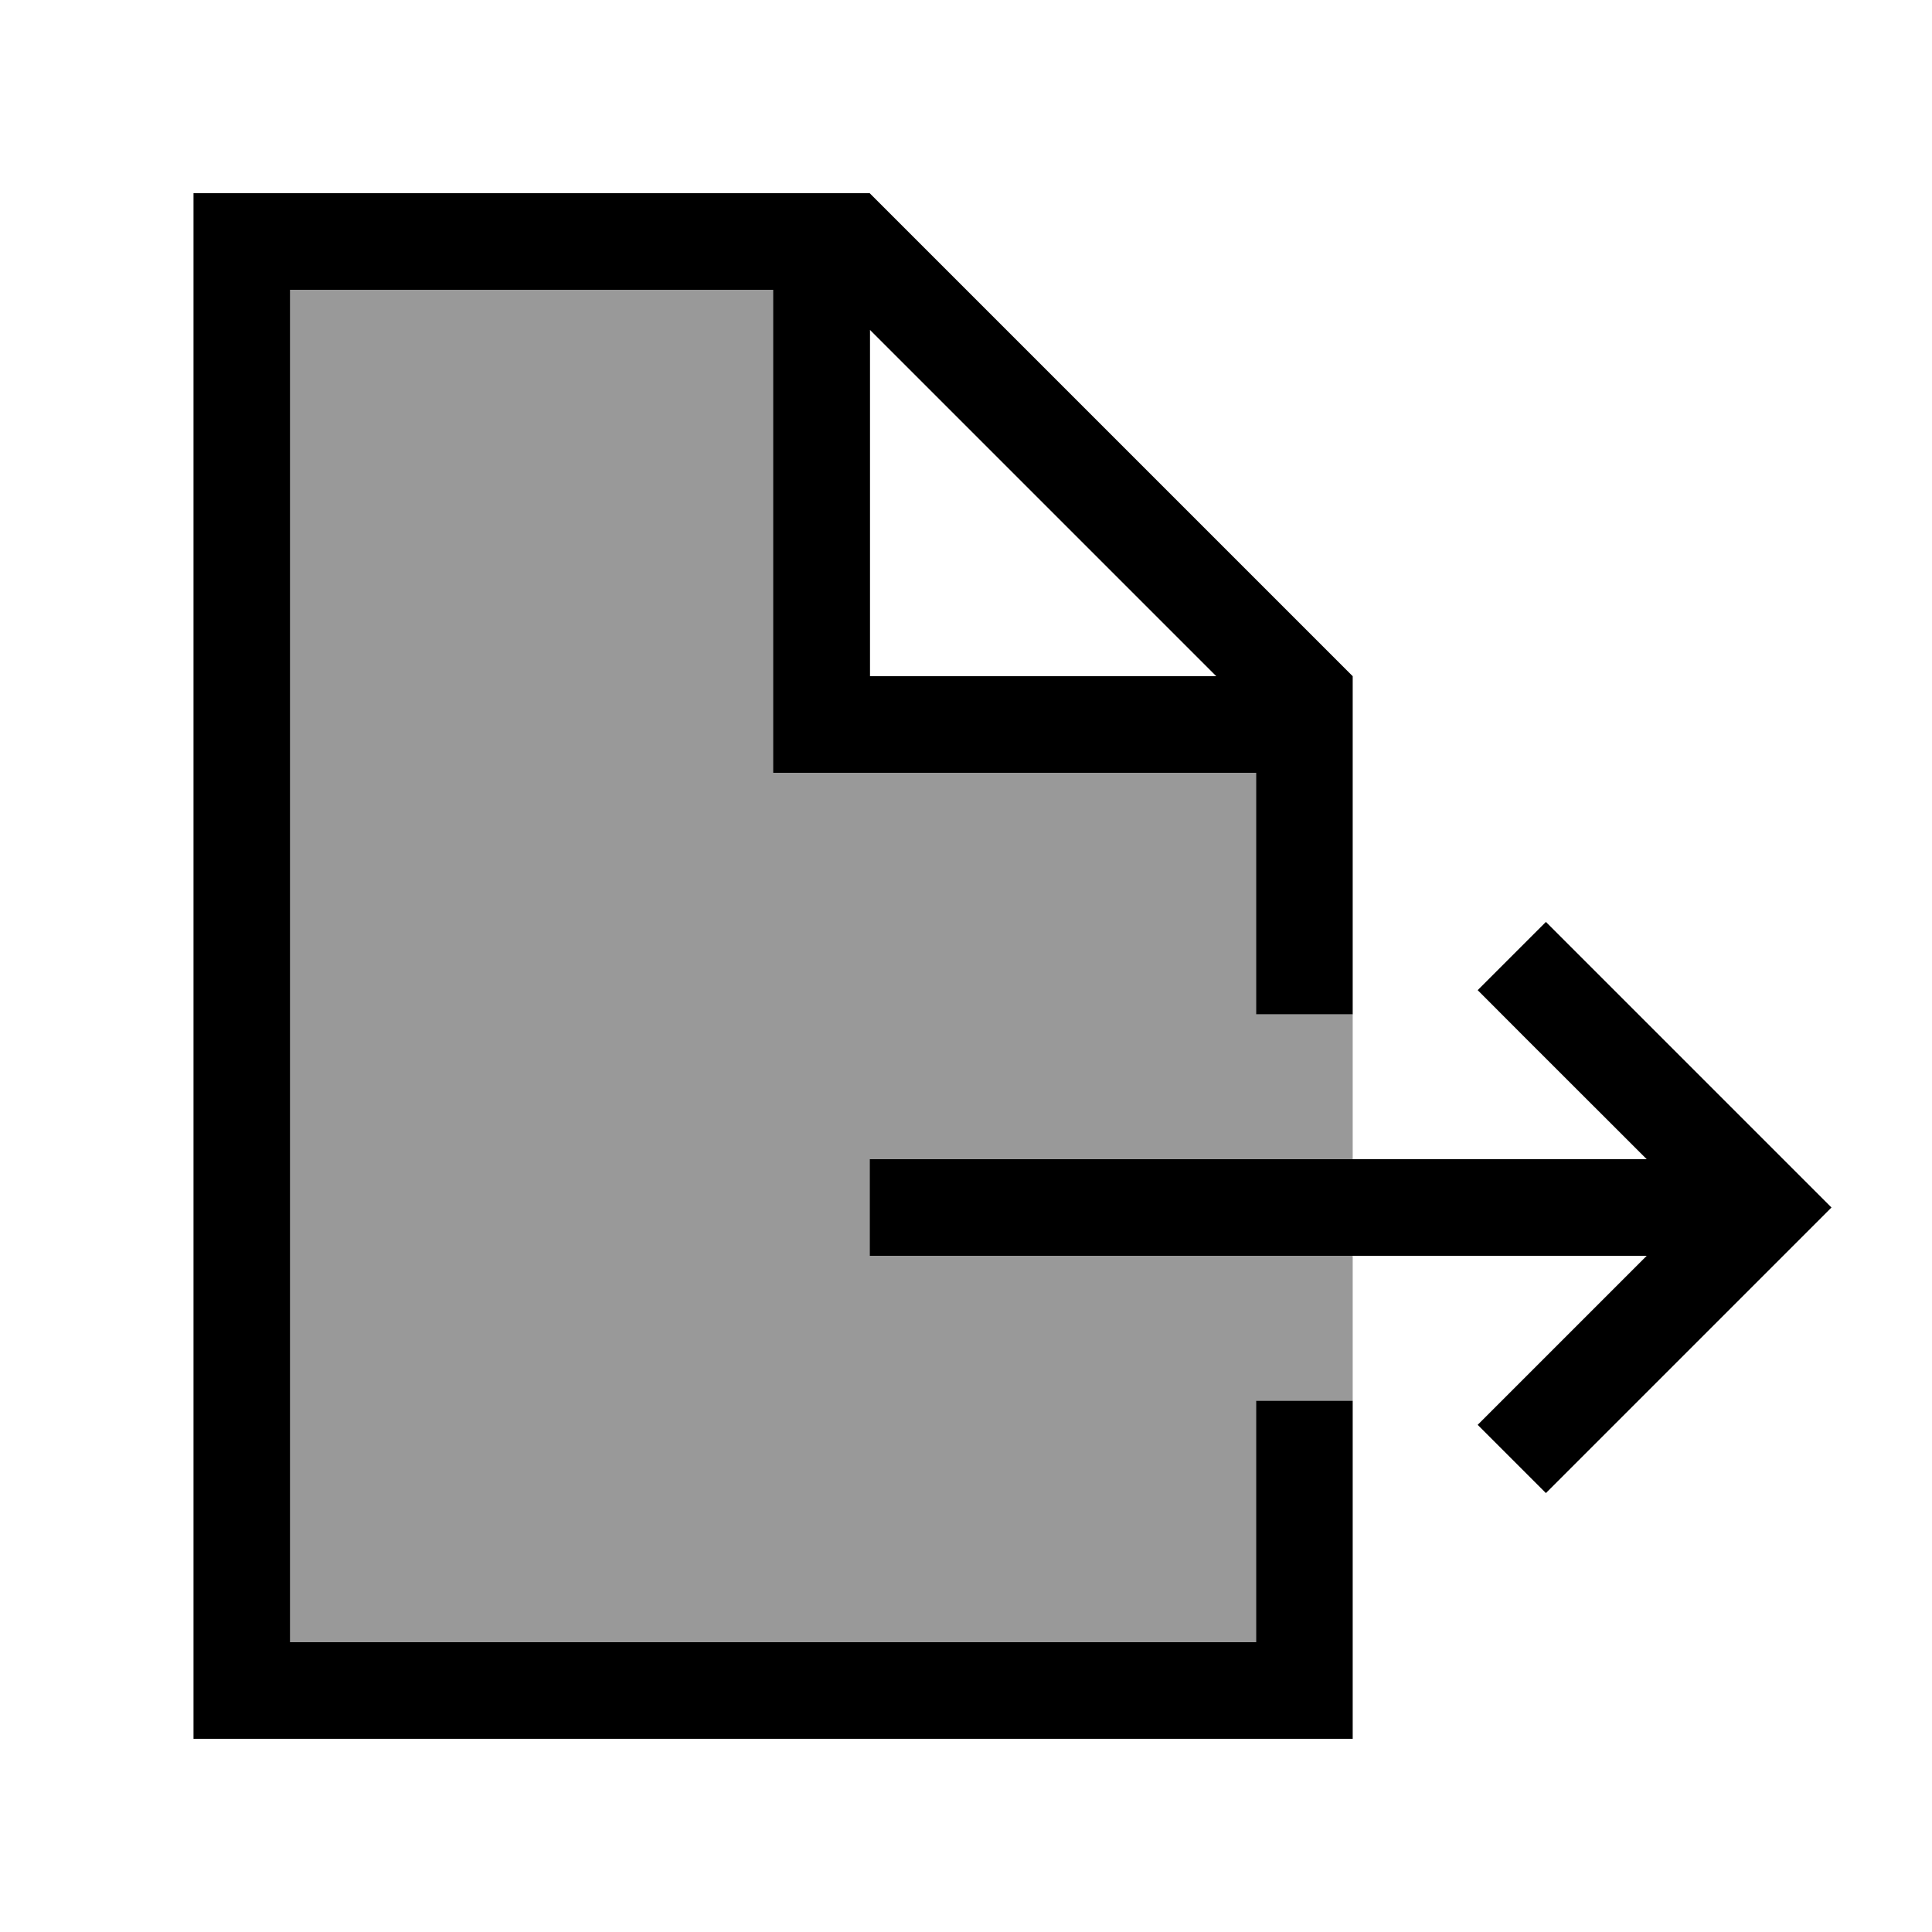
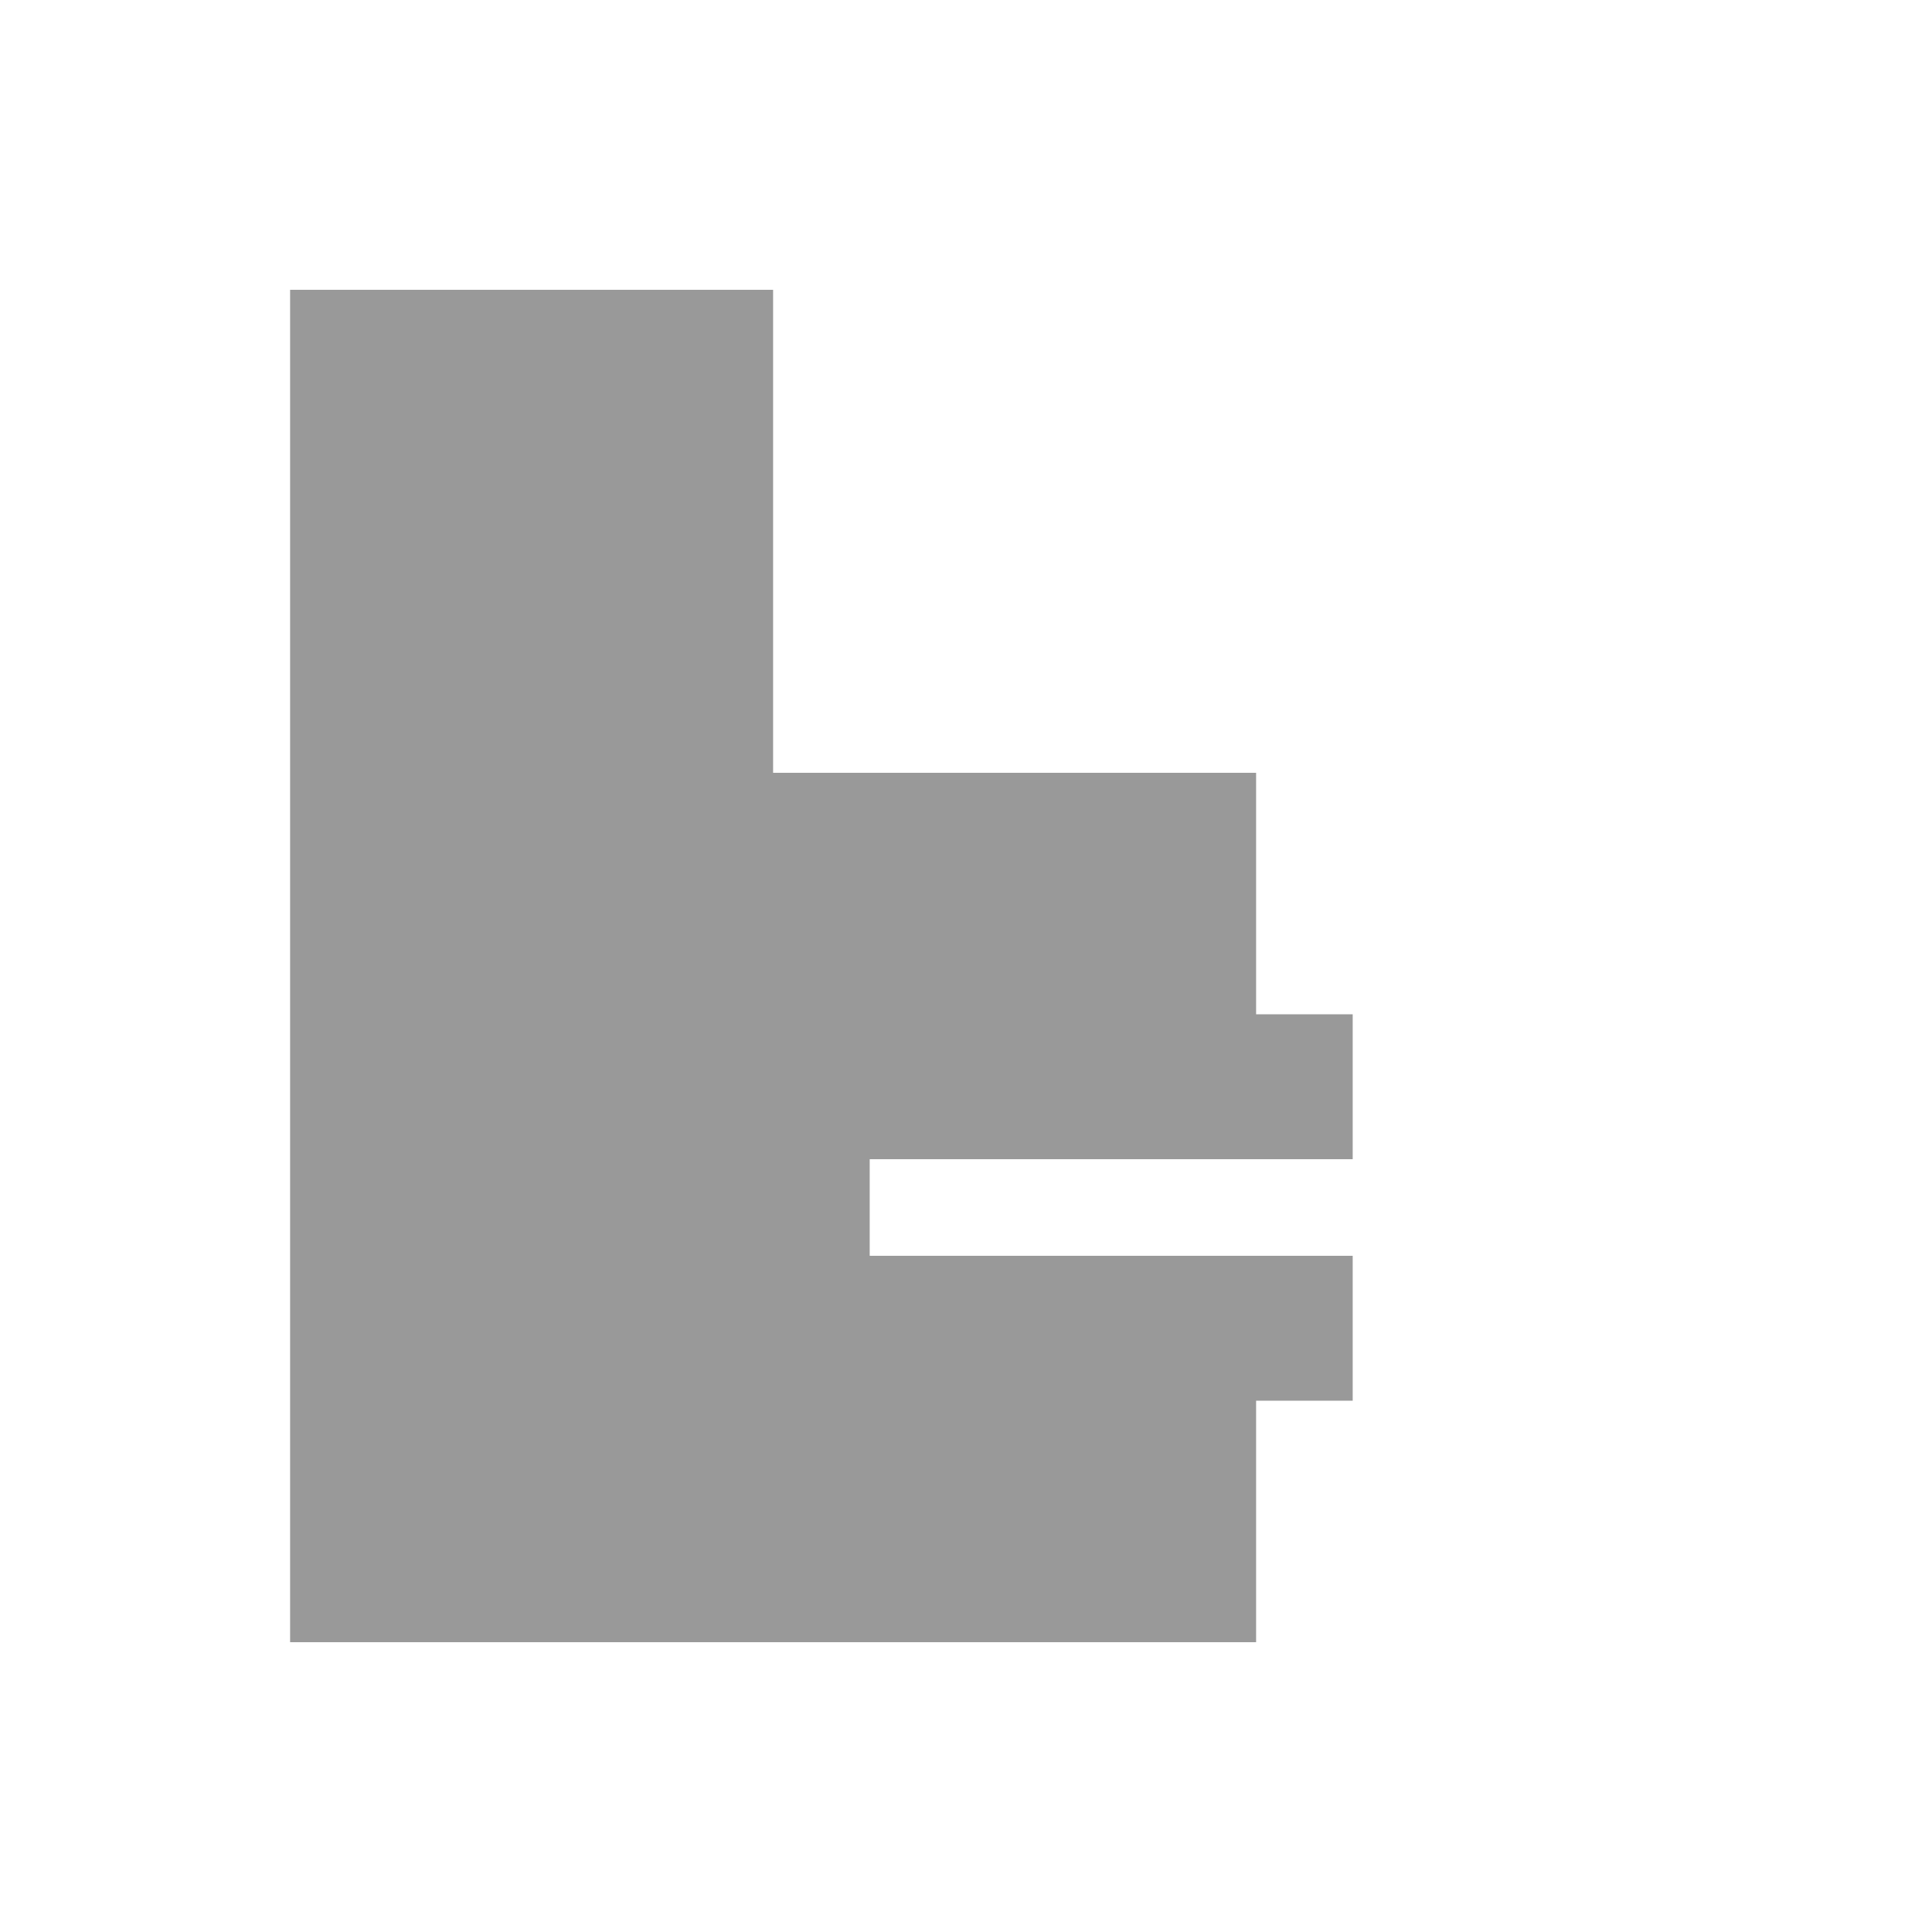
<svg xmlns="http://www.w3.org/2000/svg" viewBox="0 0 640 640">
  <path opacity=".4" fill="currentColor" d="M96.1 96L256.1 96L256.1 256L416.1 256L416.1 336L448.1 336L448.1 384L288.1 384L288.1 416L448.1 416L448.1 464L416.1 464L416.1 544L96.1 544L96.1 96z" />
-   <path fill="currentColor" d="M256.1 96L96.1 96L96.1 544L416.1 544L416.1 464L448.1 464L448.1 576L64.1 576L64.1 64L288.1 64L448.1 224L448.1 336L416.1 336L416.1 256L256.1 256L256.1 96zM288.1 416L288.1 384L545.5 384C510.1 348.7 491.5 330 489.5 328L512.1 305.4L523.4 316.7L595.4 388.7L606.7 400L595.4 411.3L523.4 483.3L512.1 494.6L489.5 472C491.5 470 510.1 451.4 545.5 416L288.1 416zM402.9 224L288.2 109.3L288.2 224L402.9 224z" />
</svg>